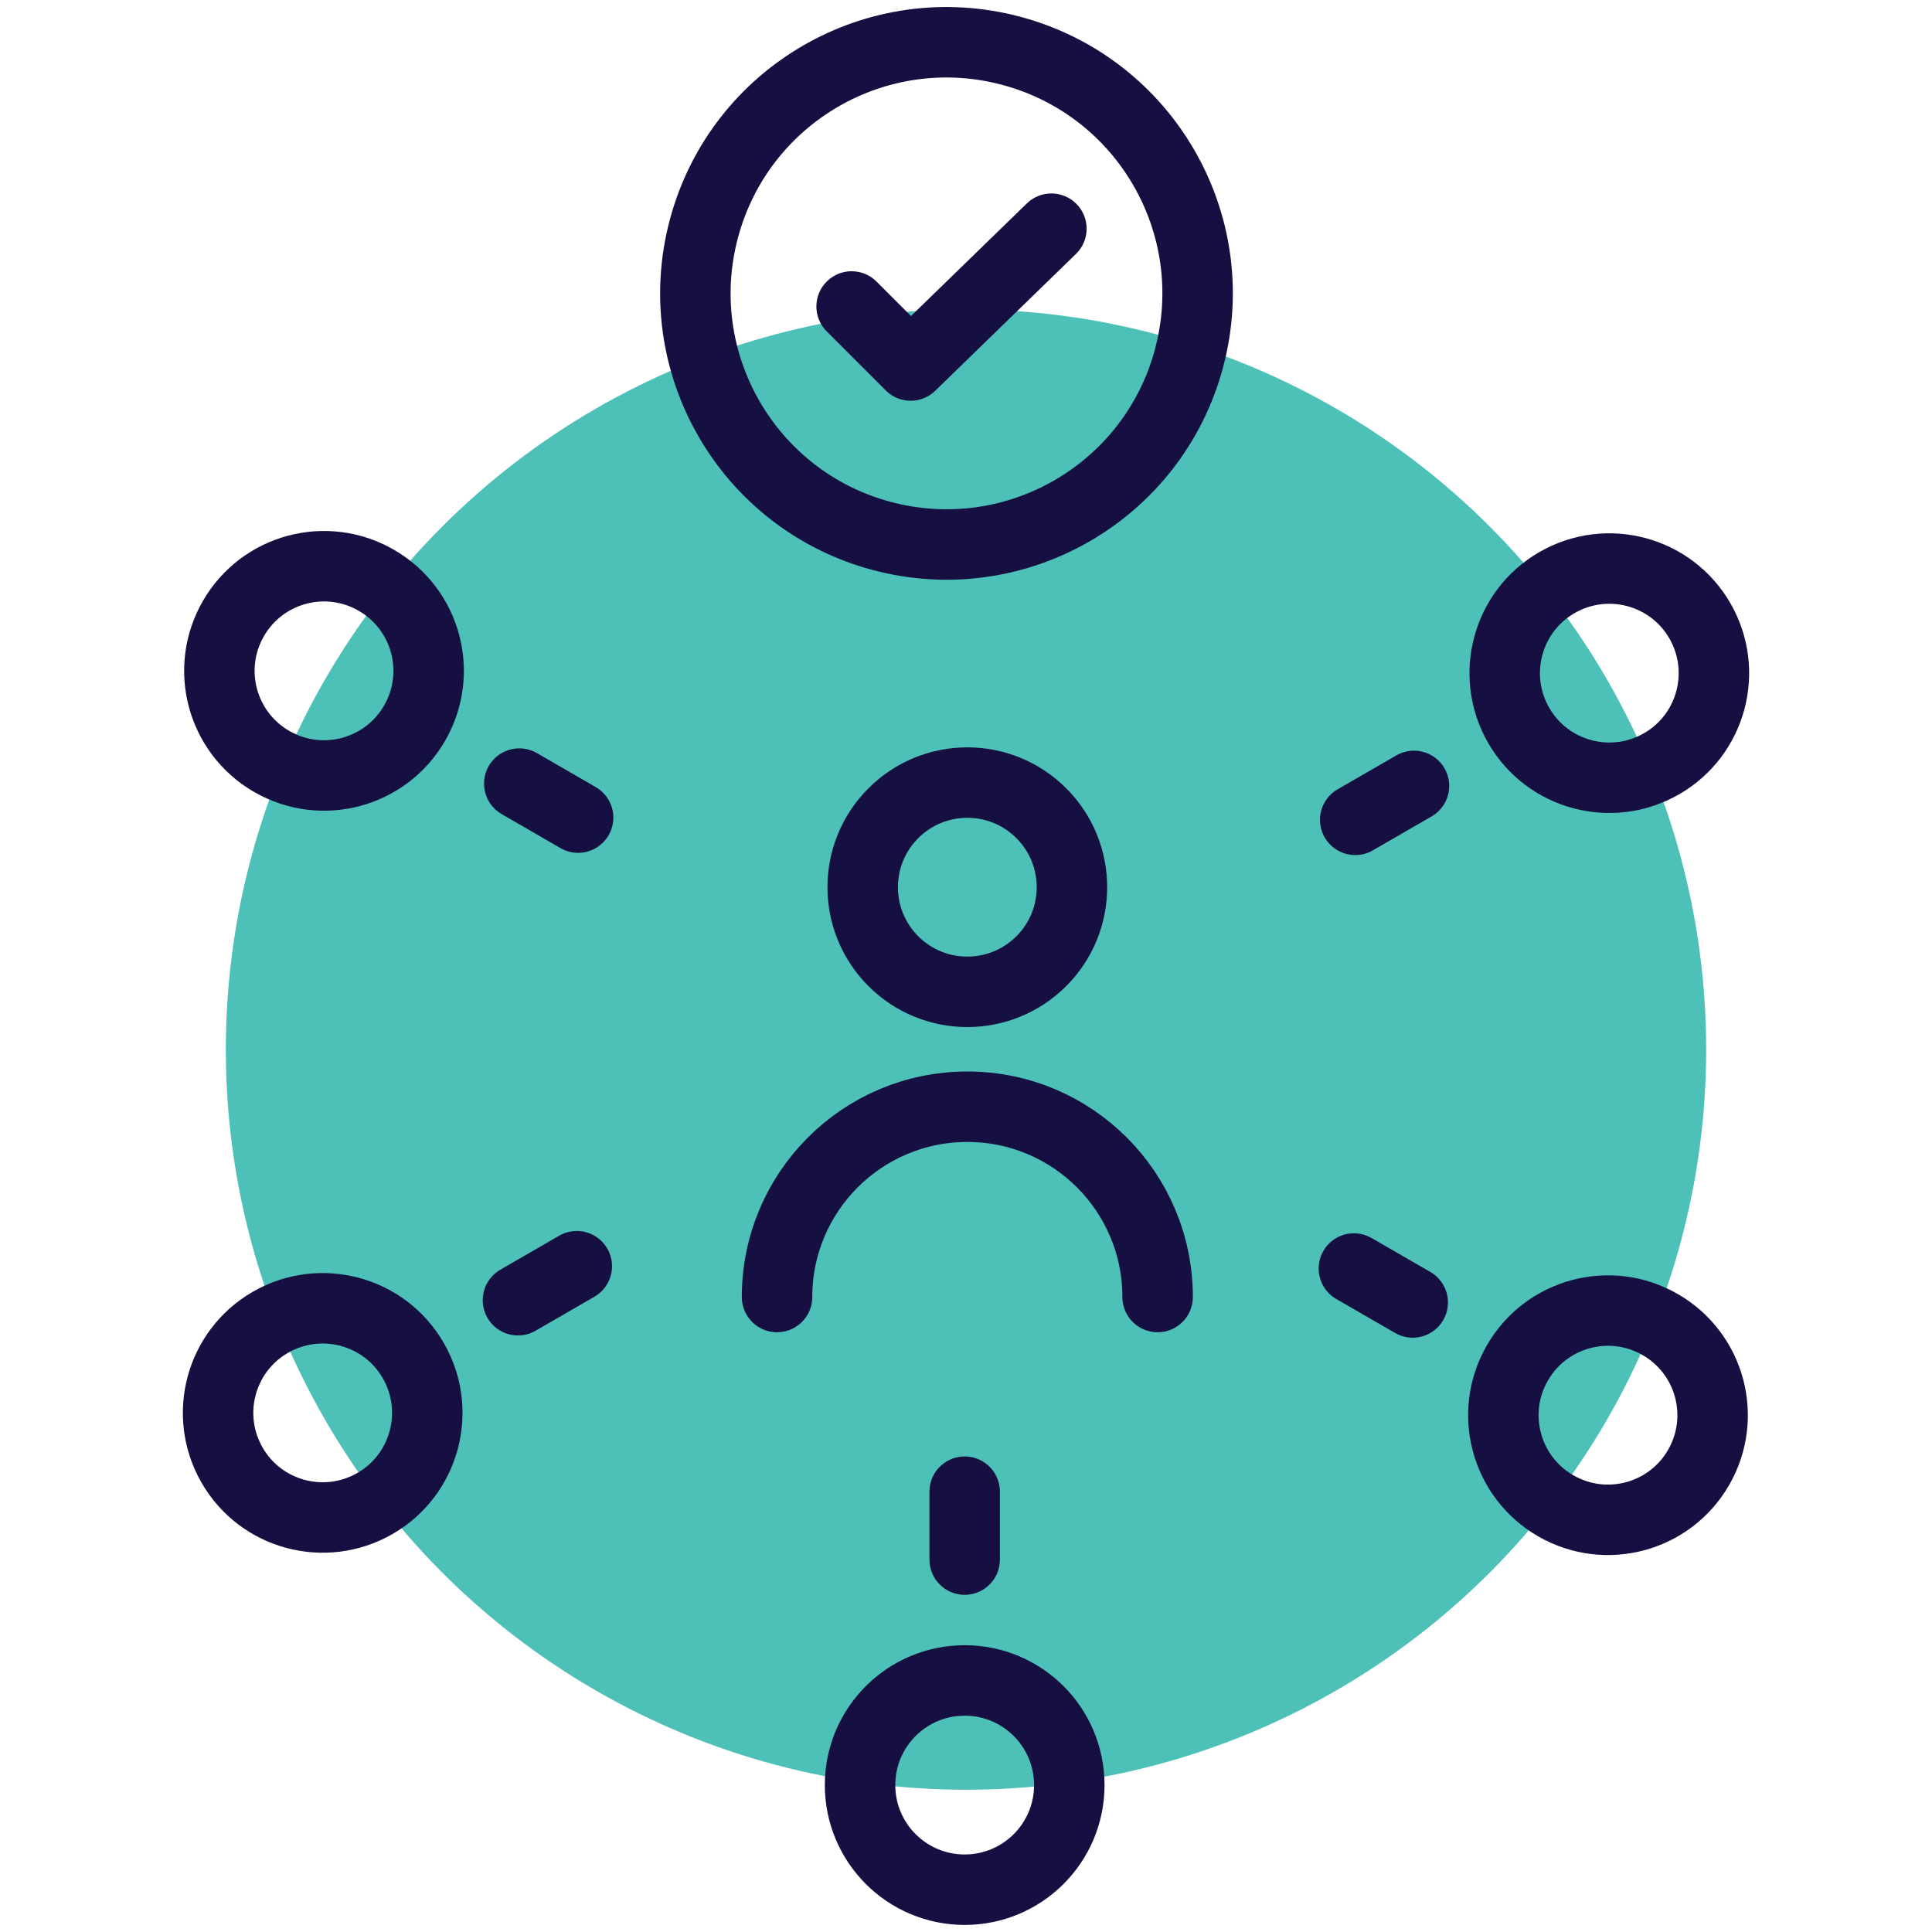
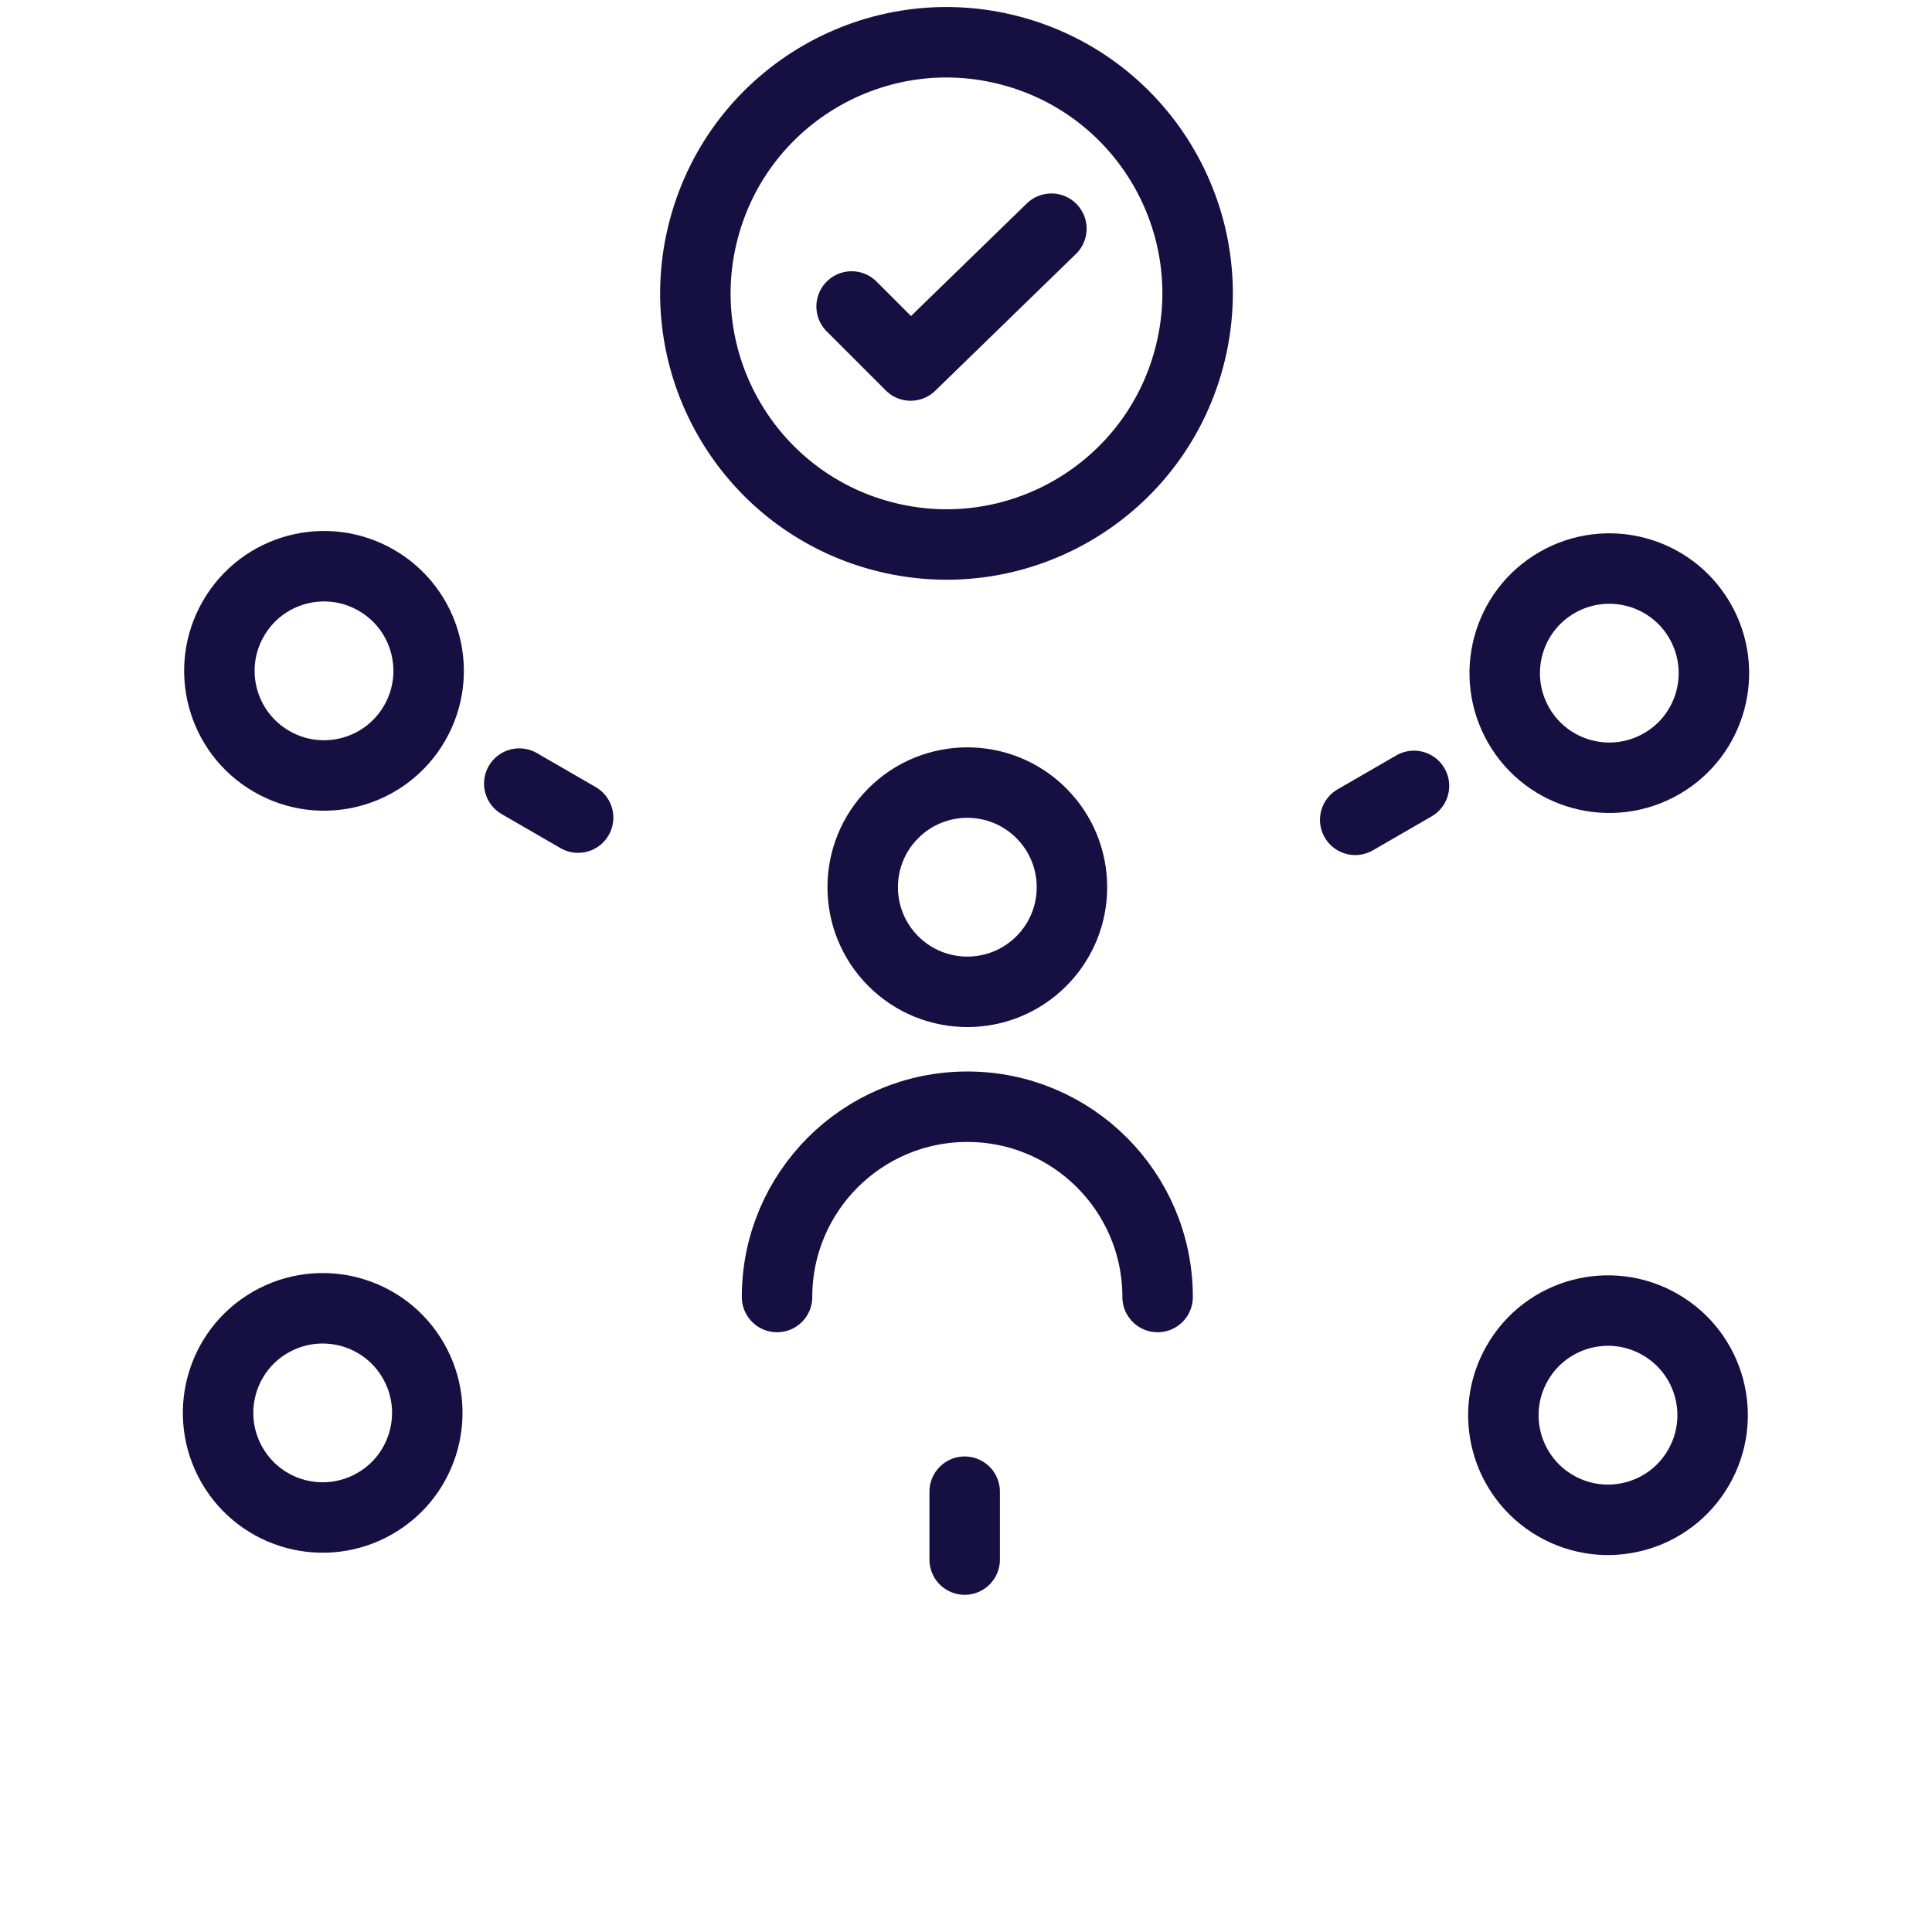
<svg xmlns="http://www.w3.org/2000/svg" id="Layer_1" data-name="Layer 1" viewBox="0 0 277.18 277.18">
  <defs>
    <style> .cls-1 { fill: none; stroke: #161042; stroke-linecap: round; stroke-linejoin: round; stroke-width: 10.11px; } .cls-2 { fill: #4dc1b7; } </style>
  </defs>
-   <circle class="cls-2" cx="138.59" cy="150.58" r="106.19" />
  <g>
    <g>
      <path class="cls-1" d="M111.48,186.08h0c0-15.08,12.22-27.3,27.3-27.3h0c15.08,0,27.3,12.22,27.3,27.3" />
      <circle class="cls-1" cx="138.78" cy="127.29" r="15.01" transform="translate(-49.36 135.41) rotate(-45)" />
    </g>
    <g>
      <path class="cls-1" d="M53.99,83.25c7.18,4.14,9.64,13.32,5.49,20.5-4.14,7.18-13.32,9.64-20.5,5.49-7.18-4.14-9.64-13.32-5.49-20.5,4.14-7.18,13.32-9.64,20.5-5.49Z" />
      <line class="cls-1" x1="74.5" y1="112.42" x2="82.94" y2="117.3" />
    </g>
    <g>
      <path class="cls-1" d="M38.79,189.71c7.18-4.14,16.36-1.69,20.5,5.49,4.14,7.18,1.69,16.36-5.49,20.5-7.18,4.14-16.36,1.69-20.5-5.49-4.14-7.18-1.69-16.36,5.49-20.5Z" />
-       <line class="cls-1" x1="74.31" y1="186.54" x2="82.75" y2="181.66" />
    </g>
    <g>
-       <circle class="cls-1" cx="138.4" cy="256.1" r="15.01" />
      <line class="cls-1" x1="138.4" y1="223.75" x2="138.4" y2="214.01" />
    </g>
    <g>
      <path class="cls-1" d="M223.19,216.03c-7.18-4.14-9.64-13.32-5.49-20.5,4.14-7.18,13.32-9.64,20.5-5.49,7.18,4.14,9.64,13.32,5.49,20.5-4.14,7.18-13.32,9.64-20.5,5.49Z" />
-       <line class="cls-1" x1="202.68" y1="186.86" x2="194.24" y2="181.99" />
    </g>
    <path class="cls-1" d="M238.39,109.57c-7.18,4.14-16.36,1.69-20.5-5.49-4.14-7.18-1.69-16.36,5.49-20.5,7.18-4.14,16.36-1.69,20.5,5.49,4.14,7.18,1.69,16.36-5.49,20.5Z" />
    <line class="cls-1" x1="202.86" y1="112.75" x2="194.43" y2="117.62" />
    <g>
      <circle class="cls-1" cx="135.79" cy="42.09" r="36.02" transform="translate(59.99 162.36) rotate(-75)" />
      <polyline class="cls-1" points="122.18 43.97 130.65 52.44 150.84 32.81" />
    </g>
  </g>
</svg>